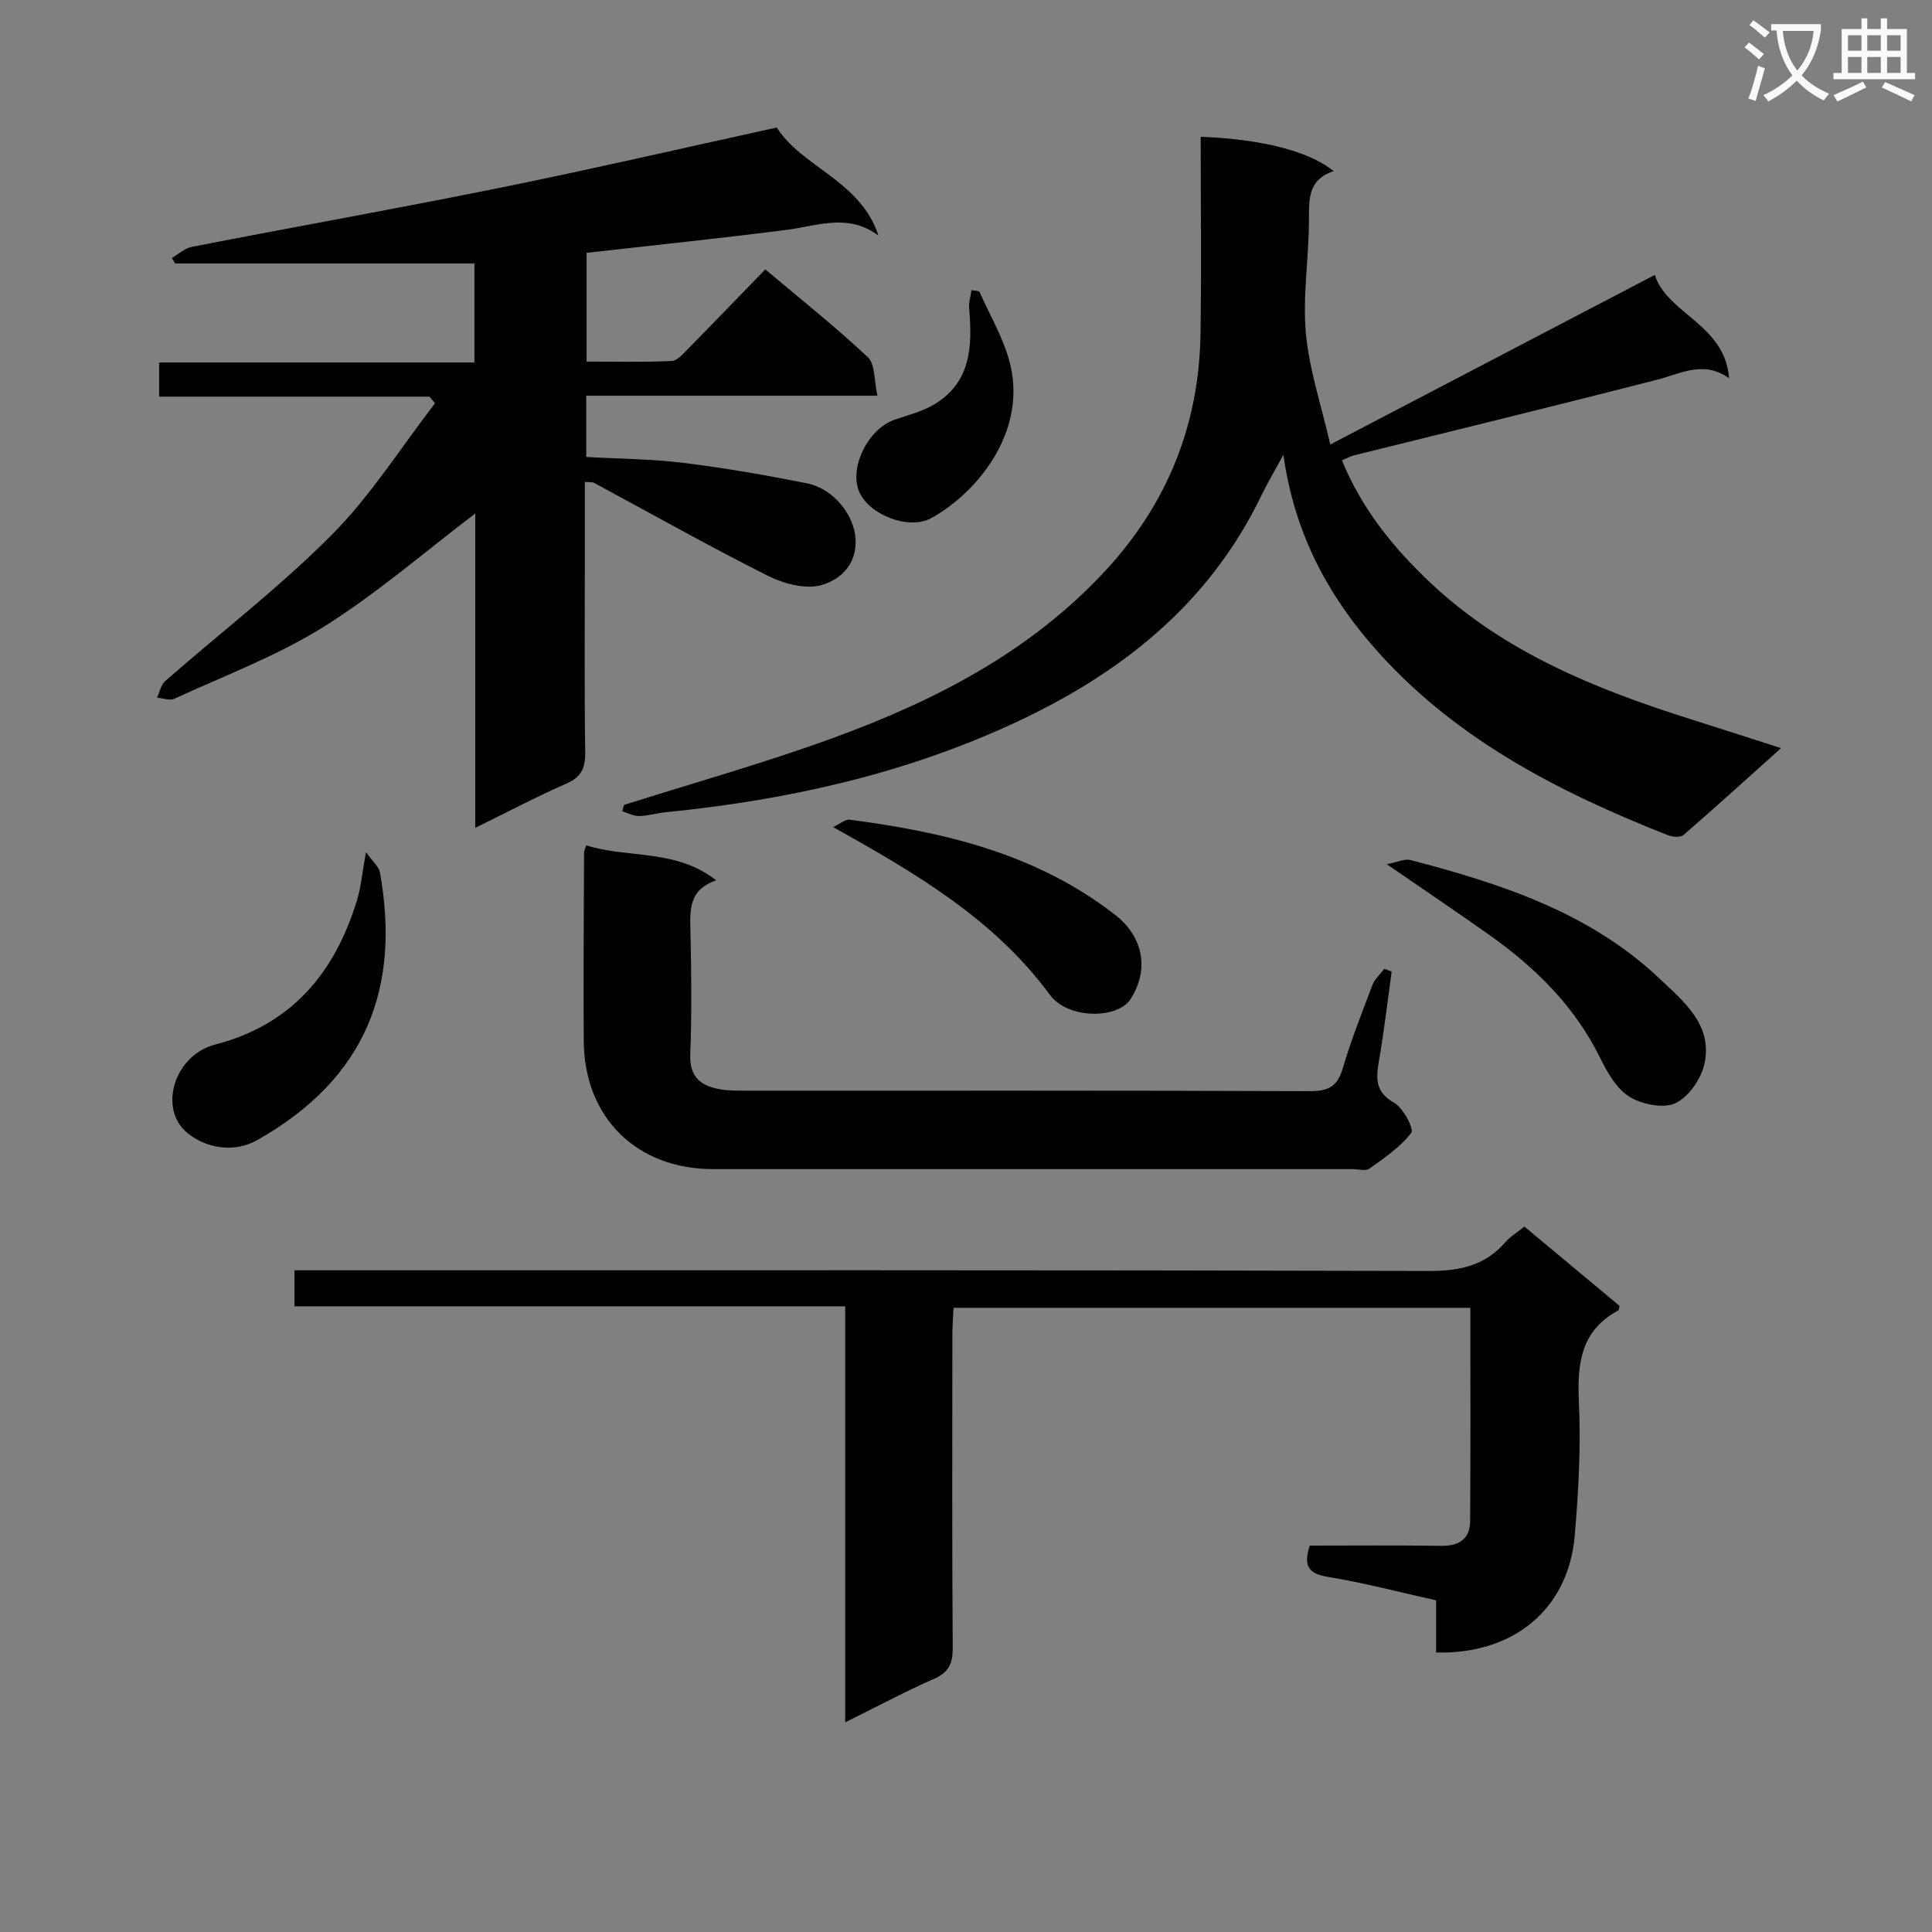
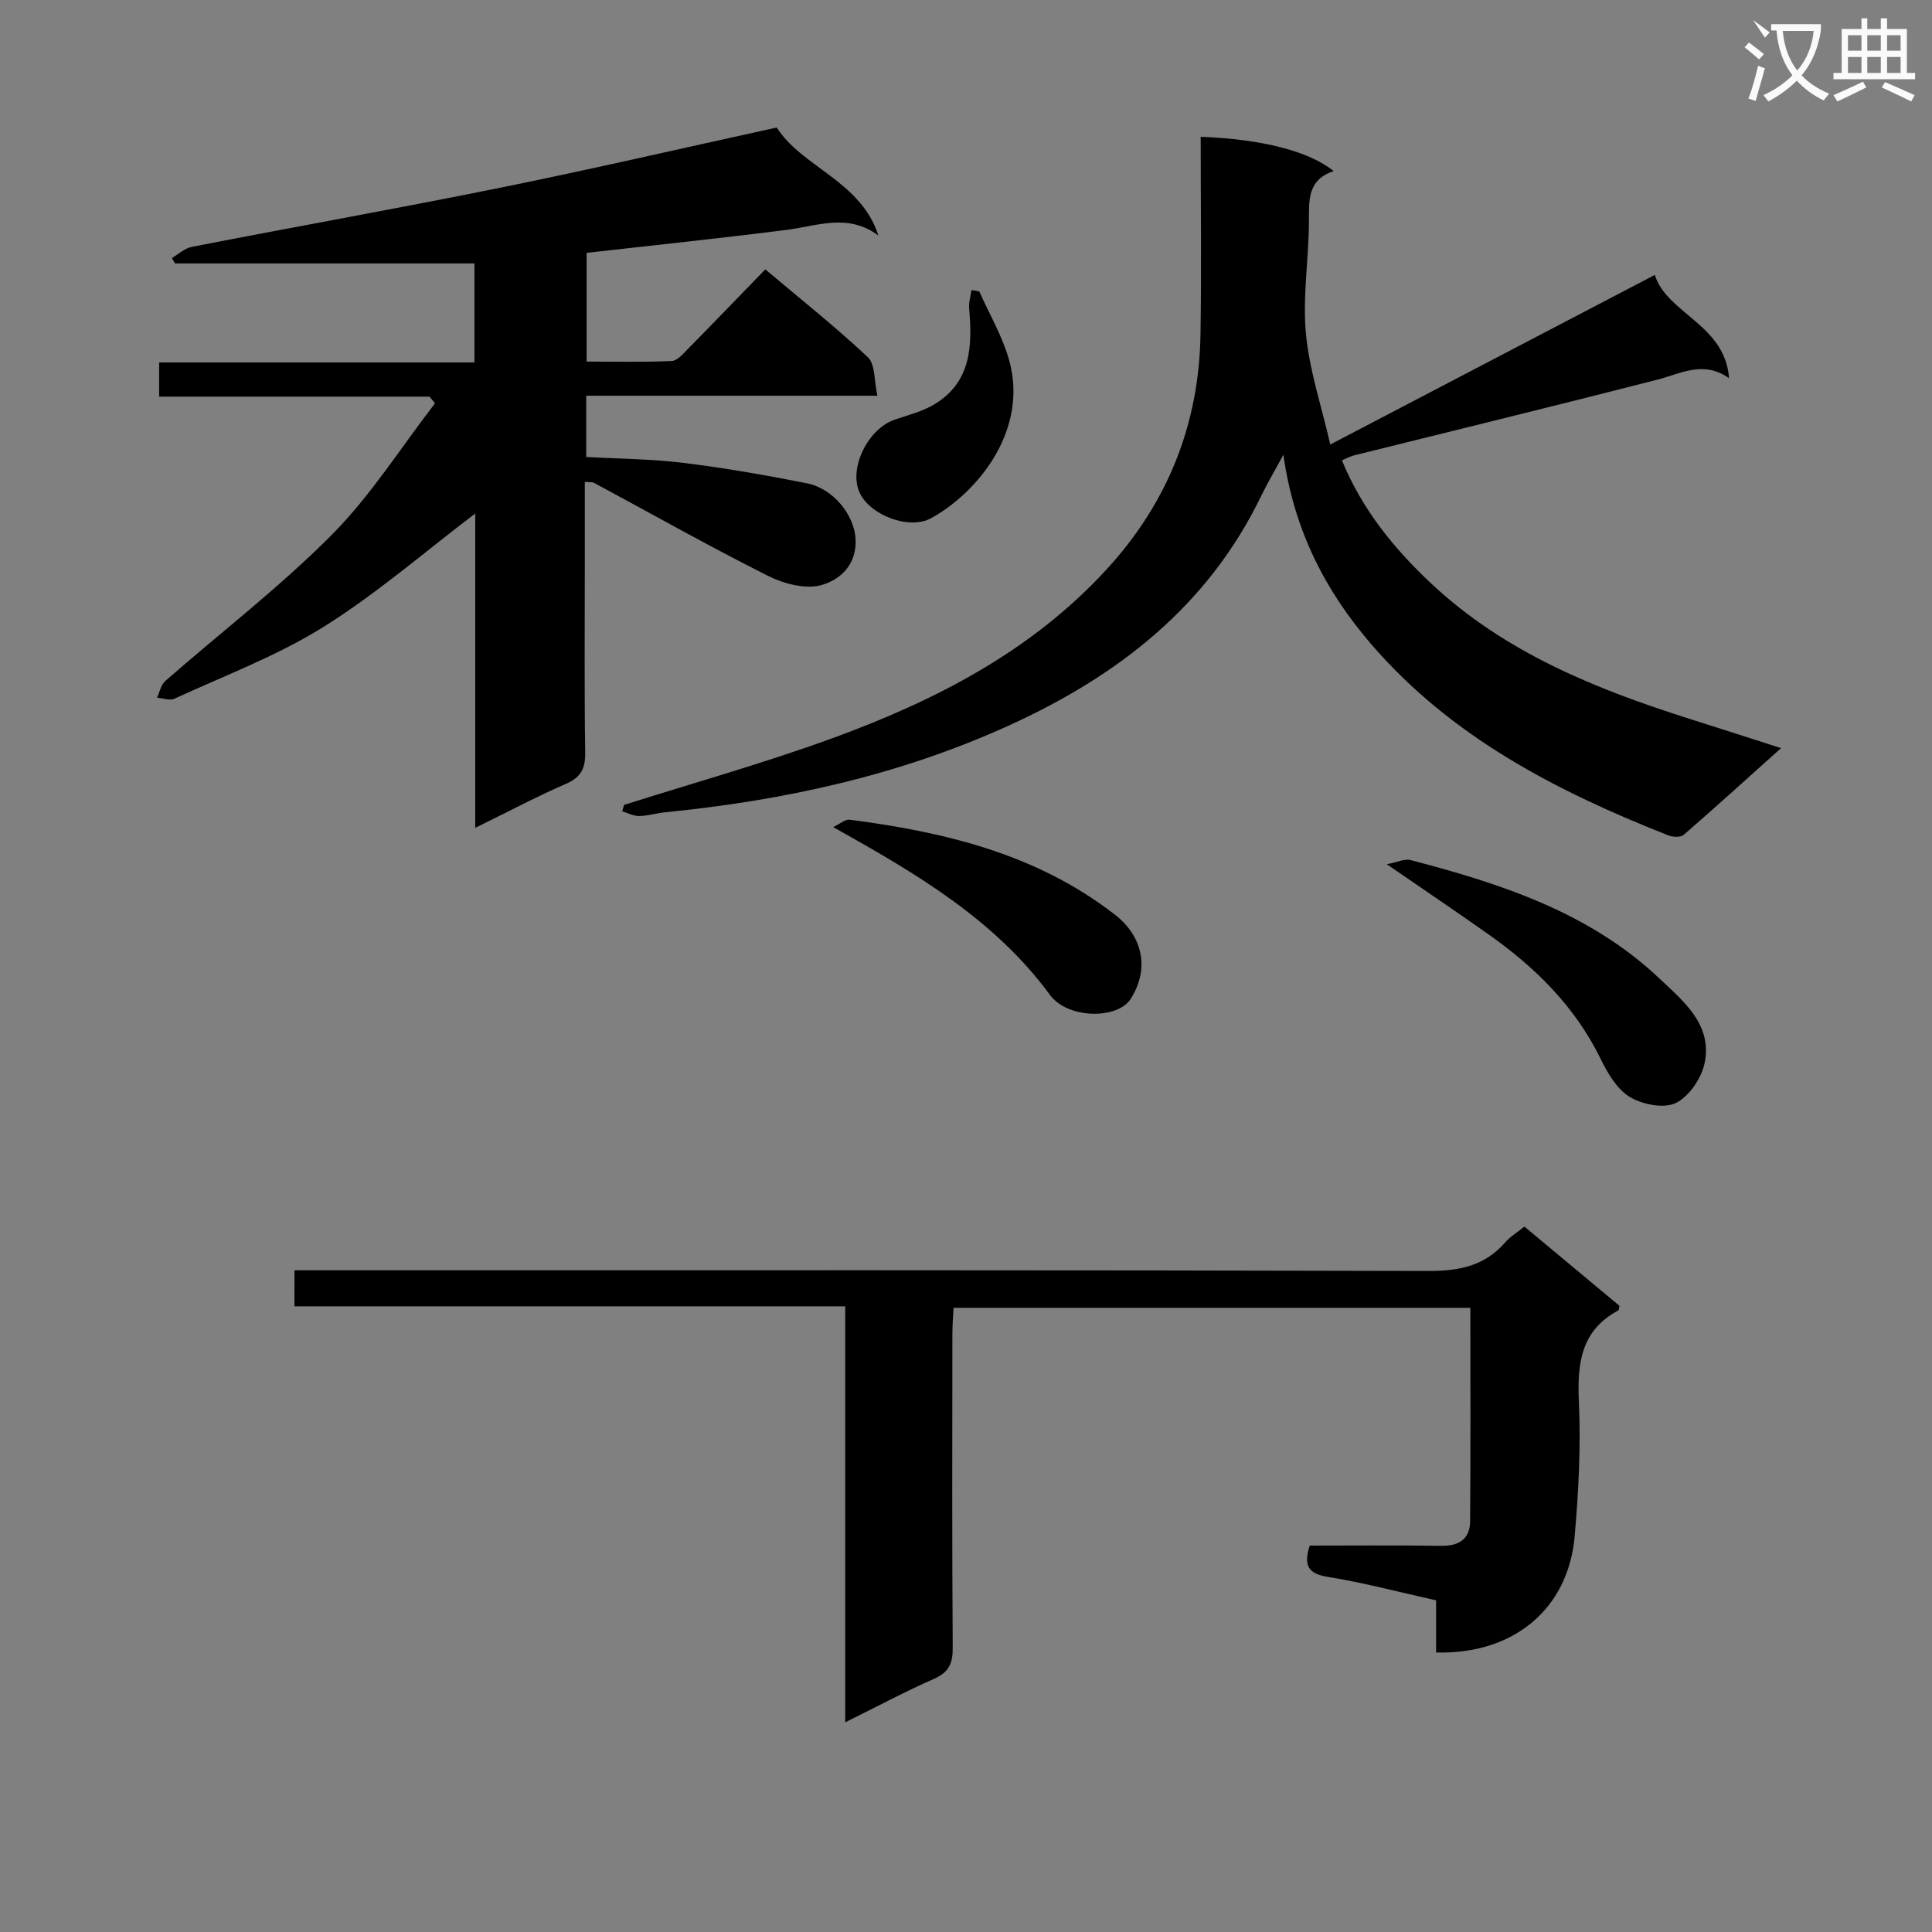
<svg xmlns="http://www.w3.org/2000/svg" enable-background="new 0 0 400 400" viewBox="0 0 400 400">
  <rect x="0" y="0" width="400" height="400" fill="#808080" stroke="none" />
-   <path d="m362.1 8.8c1.1.8 2.1 1.6 3.1 2.4l-1 1.1c-1.3-1.1-2.3-2-3-2.5zm1.9 4.8c.5.2.9.4 1.4.5-.6 2.3-1.3 4.5-1.9 6.8l-1.5-.5c.8-2.1 1.4-4.3 2-6.8zm-1-9.4c1.3.9 2.4 1.8 3.4 2.5l-1 1.1c-1.4-1.2-2.4-2.1-3.2-2.6zm3.7 2.2v-1.4h10.3v1.2c-.5 3.6-1.8 6.8-4 9.4 1.5 1.6 3.4 2.8 5.7 3.8-.3.4-.7.8-1.1 1.4-2.3-1.1-4.1-2.5-5.6-4.1-1.6 1.6-3.6 3.1-5.9 4.3-.3-.5-.7-.9-1-1.3 2.4-1.1 4.4-2.5 6-4.1-1.9-2.5-3-5.6-3.3-9.3h-1.1zm8.8 0h-6.4c.3 3.3 1.3 6 3 8.2 2-2.3 3.1-5.1 3.4-8.2z" fill="#fafafb" />
+   <path d="m362.1 8.8c1.1.8 2.1 1.6 3.1 2.4l-1 1.1c-1.3-1.1-2.3-2-3-2.5zm1.9 4.8c.5.2.9.4 1.4.5-.6 2.3-1.3 4.5-1.9 6.8l-1.5-.5c.8-2.1 1.4-4.3 2-6.8zm-1-9.4c1.3.9 2.4 1.8 3.4 2.5l-1 1.1zm3.7 2.2v-1.4h10.3v1.2c-.5 3.6-1.8 6.8-4 9.4 1.5 1.6 3.4 2.8 5.7 3.8-.3.4-.7.8-1.1 1.4-2.3-1.1-4.1-2.5-5.6-4.1-1.6 1.6-3.6 3.1-5.9 4.3-.3-.5-.7-.9-1-1.3 2.4-1.1 4.4-2.5 6-4.1-1.9-2.5-3-5.6-3.3-9.3h-1.1zm8.8 0h-6.4c.3 3.3 1.3 6 3 8.2 2-2.3 3.1-5.1 3.4-8.2z" fill="#fafafb" />
  <path d="m385.3 3.8h1.3v2.2h2.8v-2.2h1.3v2.2h4.1v9.1h1.7v1.3h-16.9v-1.3h1.7v-9.1h4.1v-2.2zm.4 13.1.7 1.2c-1.8.9-3.8 1.9-6 2.9-.2-.4-.5-.8-.8-1.3 2.3-1 4.3-1.9 6.1-2.8zm-3.1-6.4h2.8v-3.2h-2.8zm0 4.6h2.8v-3.3h-2.8zm4-4.6h2.8v-3.2h-2.8zm0 4.6h2.8v-3.3h-2.8zm3.7 1.9c2.1.9 4.1 1.8 6.1 2.7l-.7 1.3c-2.2-1.1-4.2-2-6.1-2.9zm3.2-9.7h-2.8v3.2h2.8zm-2.8 7.8h2.8v-3.3h-2.8z" fill="#fafafb" />
  <g fill="#010000">
    <path d="m98.39 171.4c0-22.61 0-44.18 0-65.08-10.44 7.92-20.38 16.58-31.42 23.48-9.63 6.01-20.48 10.08-30.86 14.86-.96.44-2.39-.12-3.6-.21.55-1.17.81-2.67 1.7-3.45 11.51-10.08 23.73-19.45 34.49-30.28 8.08-8.13 14.32-18.09 21.37-27.23-.38-.46-.77-.91-1.15-1.37-18.54 0-37.08 0-55.97 0 0-2.53 0-4.57 0-7.08h65.28c0-7.18 0-13.91 0-20.5-20.84 0-41.42 0-61.99 0-.22-.37-.44-.74-.66-1.12 1.37-.79 2.66-2.02 4.13-2.31 21.32-4.15 42.71-7.96 63.99-12.27 18.84-3.82 37.58-8.16 57.12-12.44 5.17 8.2 17.39 11.03 21.05 22.37-6.3-4.7-12.63-1.99-18.97-1.18-13.67 1.74-27.38 3.16-41.45 4.76v22.51c5.78 0 11.7.15 17.61-.12 1.2-.05 2.45-1.57 3.47-2.6 5.25-5.33 10.44-10.73 15.92-16.37 7.42 6.26 14.59 11.95 21.24 18.2 1.53 1.44 1.26 4.81 1.97 7.96-20.53 0-40.28 0-60.29 0v12.68c6.71.38 13.49.41 20.17 1.23 8.55 1.05 17.05 2.54 25.5 4.22 5.64 1.12 9.8 6.68 10.09 11.44.33 5.43-3.22 8.56-7.08 9.64-3.3.92-7.82-.29-11.1-1.94-12.13-6.1-23.97-12.78-35.94-19.22-.39-.21-.94-.11-1.93-.21v16.47c0 13.16-.11 26.33.08 39.49.05 3.26-.78 5.15-3.9 6.51-6.06 2.64-11.9 5.74-18.87 9.16z" />
    <path d="m129.2 166.65c14.36-4.55 28.89-8.62 43.03-13.77 21.24-7.74 41.16-17.91 56.81-34.92 12.69-13.79 19.21-30.06 19.51-48.74.22-13.62.04-27.25.04-40.9 12.65.48 22.46 2.98 27.53 7.11-5.59 1.83-5.08 6.25-5.12 10.71-.06 7.64-1.32 15.34-.63 22.88.68 7.43 3.14 14.7 5.05 23.01 22.94-11.99 44.81-23.42 67.19-35.11 2.52 8.04 14.57 10.24 15.37 21.38-5.33-3.74-9.96-.95-14.86.31-20.88 5.36-41.82 10.45-62.74 15.66-.77.19-1.49.59-2.55 1.03 4.14 10.12 10.71 18.19 18.36 25.39 15.29 14.39 34.2 21.99 53.81 28.2 5.97 1.89 11.92 3.81 18.75 6-7.12 6.38-13.58 12.25-20.17 17.96-.64.55-2.26.47-3.19.1-23.1-9.12-44.9-20.33-61.47-39.55-9.51-11.03-16.01-23.6-18.21-39.25-1.83 3.39-3.29 5.84-4.53 8.4-11.05 22.9-29.64 37.35-52.28 47.65-22.67 10.32-46.53 15.52-71.14 17.97-1.82.18-3.61.75-5.42.78-1.17.02-2.35-.63-3.52-.98.14-.43.26-.87.38-1.32z" />
    <path d="m60.97 263h6.25c76.14 0 152.29-.07 228.43.14 6.4.02 11.7-1 15.98-5.91 1.07-1.23 2.54-2.11 3.98-3.28 6.65 5.54 13.26 11.05 19.7 16.42-.15.61-.13.87-.23.92-7.74 4.14-8.55 10.91-8.19 18.87.42 9.27-.06 18.63-.87 27.89-1.32 15.09-12.68 24.52-28.69 24.08 0-3.35 0-6.75 0-10.8-7.67-1.7-14.97-3.65-22.4-4.85-4.13-.67-5.08-2.37-3.77-6.48 8.97 0 18.11-.09 27.24.05 3.68.06 5.94-1.44 5.97-5.07.12-14.62.05-29.23.05-44.21-35.76 0-71.14 0-107 0-.09 1.89-.24 3.66-.24 5.42-.02 21.66-.08 43.32.07 64.98.02 3.25-.81 5.08-3.9 6.43-6 2.63-11.78 5.74-18.36 8.99 0-29.12 0-57.36 0-86.13-38.18 0-75.93 0-114.03 0 .01-2.61.01-4.69.01-7.46z" />
-     <path d="m121.36 175.02c8.75 2.75 18.51.67 26.92 7.24-5.75 1.99-5.43 6.2-5.33 10.56.19 8.49.29 17-.04 25.49-.19 4.83 2.33 6.56 6.33 7.24 1.63.28 3.32.25 4.98.26 38.99.01 77.98-.05 116.98.1 3.74.01 5.67-.9 6.77-4.62 1.74-5.88 3.99-11.62 6.18-17.36.48-1.25 1.63-2.24 2.47-3.36.5.2 1.01.4 1.51.59-.85 6.11-1.56 12.25-2.61 18.33-.63 3.66-.91 6.55 3.12 8.83 1.89 1.07 4.16 5.42 3.55 6.22-2.26 2.96-5.56 5.18-8.66 7.41-.77.55-2.27.1-3.44.1-44.16 0-88.32 0-132.47 0-15.82 0-26.66-10.67-26.76-26.53-.09-13 .02-25.99.06-38.99-.01-.3.17-.61.44-1.51z" />
    <path d="m287.12 178.93c2.24-.43 3.71-1.18 4.9-.87 18.72 4.9 37.03 10.81 51.54 24.52 5.02 4.75 10.98 9.53 9.37 17.49-.64 3.15-3.23 6.97-5.98 8.3-2.49 1.2-6.95.31-9.56-1.28-2.67-1.63-4.6-5-6.06-7.99-5.29-10.77-13.49-18.83-23.1-25.62-6.63-4.68-13.35-9.22-21.11-14.55z" />
-     <path d="m75.77 176.41c1.42 2.02 2.67 3.02 2.89 4.22 4.25 23.65-2.66 42.53-25.32 55.37-5.03 2.85-10.87 1.65-14.64-1.51-5.91-4.95-2.7-16.01 5.89-18.24 15.76-4.09 24.68-14.78 29.28-29.73.87-2.78 1.11-5.76 1.9-10.11z" />
    <path d="m172.49 171.24c1.47-.69 2.52-1.65 3.42-1.53 19.74 2.56 38.76 7.1 54.97 19.7 5.64 4.39 7.22 11.09 3.22 17.4-2.68 4.23-12.99 4.23-16.71-.82-11.5-15.62-27.58-25.09-44.9-34.75z" />
    <path d="m202.74 60.32c2.09 4.69 4.75 9.22 6.15 14.1 4.17 14.56-6.4 27.49-16.08 32.85-4.6 2.55-12.81-.65-14.89-5.39-2.19-5 1.78-13.09 7.29-14.98 2.81-.97 5.81-1.71 8.31-3.23 7.59-4.62 7.8-12.1 7.13-19.83-.11-1.24.31-2.52.48-3.78.54.08 1.07.17 1.61.26z" />
  </g>
</svg>